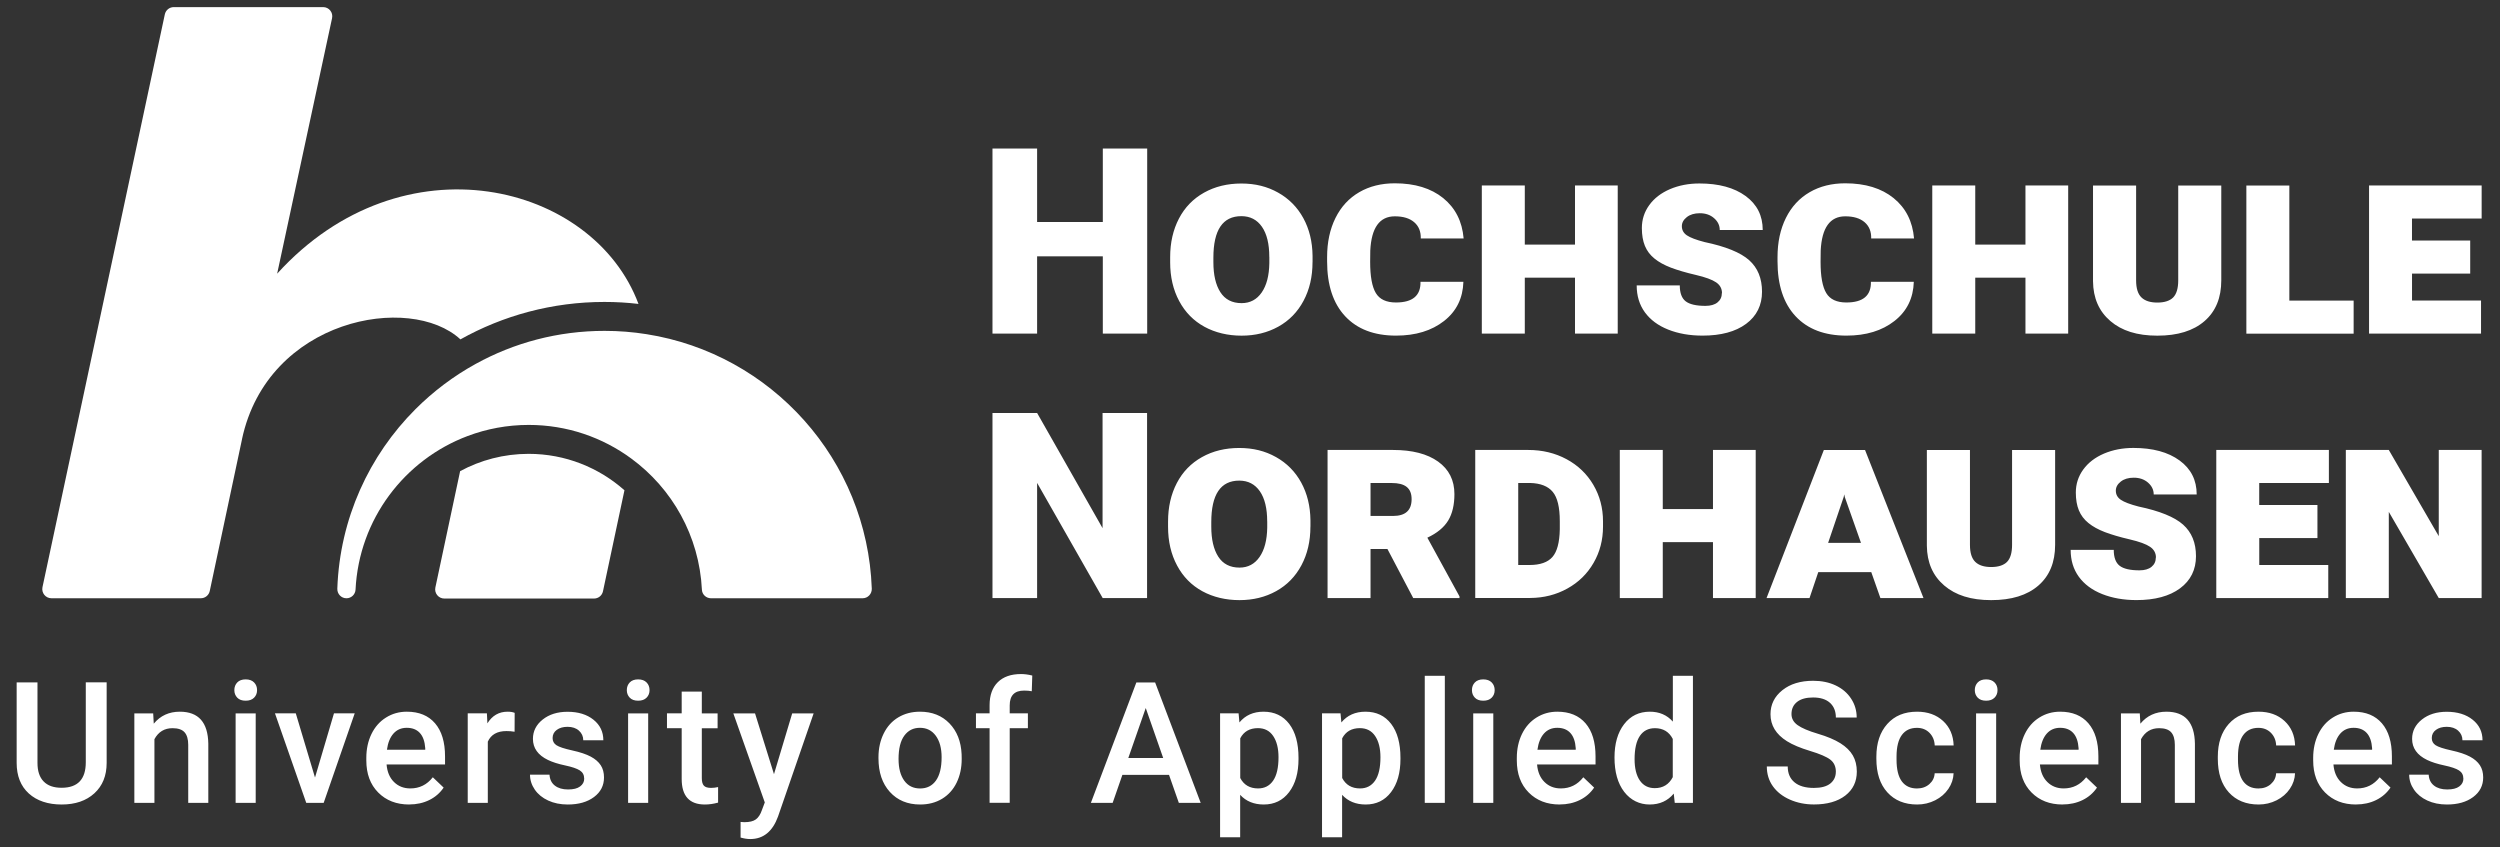
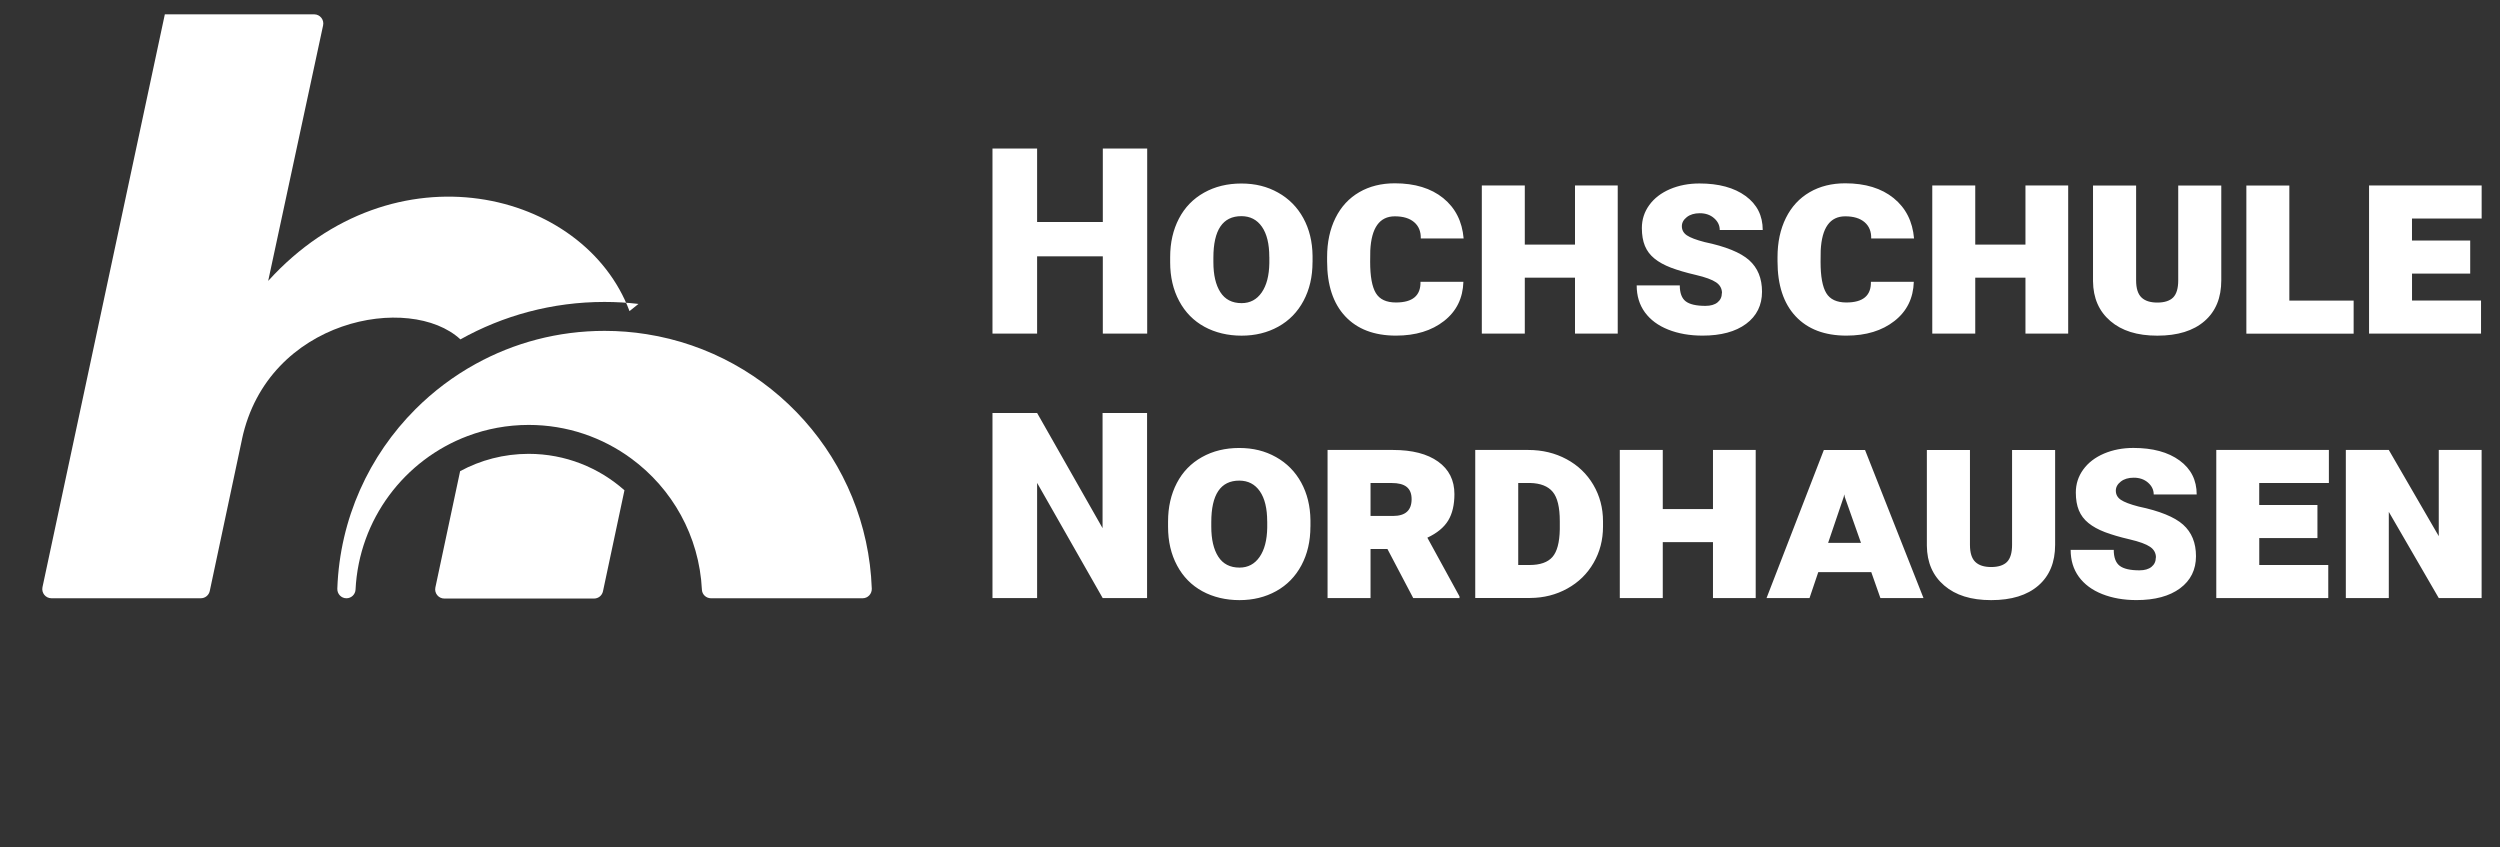
<svg xmlns="http://www.w3.org/2000/svg" width="605" height="205" viewBox="143 140 605 205">
  <rect x="143" y="140" width="605" height="205" fill="#333333" stroke="none" />
  <g fill-rule="evenodd" fill="#fff">
-     <path d="M297.51 213.55c-2.7-.32-5.45-.48-8.23-.48-12.64 0-24.54 3.29-34.86 9.06-12.16-11.26-46.63-5.03-52.86 24.16v.04l-7.8 36.7c-.22 1.02-1.12 1.75-2.17 1.75h-36.14c-1.41 0-2.46-1.3-2.17-2.68l29.61-138.63c.22-1.02 1.12-1.75 2.17-1.75h36.14c1.41 0 2.46 1.3 2.16 2.68l-13.29 61.83c30.38-33.45 76.5-21.99 87.44 7.31ZM294.12 258.64l-5.2 24.46c-.22 1.02-1.12 1.75-2.17 1.75h-36.22c-1.41 0-2.46-1.3-2.17-2.67l5.99-28.16c4.93-2.67 10.58-4.19 16.58-4.19 8.88 0 17 3.33 23.18 8.81Z" />
+     <path d="M297.51 213.55c-2.7-.32-5.45-.48-8.23-.48-12.64 0-24.54 3.29-34.86 9.06-12.16-11.26-46.63-5.03-52.86 24.16v.04l-7.8 36.7c-.22 1.02-1.12 1.75-2.17 1.75h-36.14c-1.41 0-2.46-1.3-2.17-2.68l29.61-138.63h36.14c1.41 0 2.46 1.3 2.16 2.68l-13.29 61.83c30.38-33.45 76.5-21.99 87.44 7.31ZM294.12 258.64l-5.2 24.46c-.22 1.02-1.12 1.75-2.17 1.75h-36.22c-1.41 0-2.46-1.3-2.17-2.67l5.99-28.16c4.93-2.67 10.58-4.19 16.58-4.19 8.88 0 17 3.33 23.18 8.81Z" />
    <path d="M351.74 284.78h-36.68c-1.17 0-2.15-.91-2.2-2.08-.64-13.03-7.22-24.5-17.1-31.74-6.95-5.11-15.52-8.13-24.81-8.13-5.2 0-10.18.95-14.77 2.68-15.27 5.74-26.3 20.12-27.14 37.18-.06 1.17-1.03 2.09-2.2 2.09-1.27 0-2.26-1.06-2.21-2.33.6-16.95 7.71-32.23 18.91-43.43 4.31-4.31 9.22-8.01 14.6-10.97 9.24-5.09 19.86-7.98 31.16-7.98 3.46 0 6.85.27 10.16.8 30.17 4.75 53.41 30.36 54.51 61.59.04 1.26-.95 2.32-2.22 2.32Z" />
  </g>
  <g fill="#fff">
    <path d="M420.62 220.73h-10.74v-18.7h-15.9v18.7h-10.8v-44.79h10.8v17.78h15.9v-17.78h10.74v44.79ZM460.63 203.45c0 3.51-.72 6.62-2.17 9.34-1.45 2.72-3.48 4.8-6.11 6.26s-5.59 2.18-8.89 2.18-6.36-.72-8.98-2.15c-2.63-1.44-4.67-3.51-6.12-6.23-1.46-2.72-2.18-5.84-2.18-9.37v-1.26c0-3.51.71-6.61 2.12-9.32s3.44-4.8 6.08-6.28 5.65-2.21 9.03-2.21 6.27.73 8.89 2.2 4.66 3.53 6.11 6.18c1.45 2.66 2.19 5.7 2.23 9.12v1.54Zm-10.46-1.26c0-3.16-.59-5.59-1.78-7.31-1.19-1.71-2.85-2.57-4.98-2.57-4.51 0-6.77 3.35-6.77 10.06v1.08c0 3.08.56 5.5 1.69 7.26s2.84 2.65 5.14 2.65c2.05 0 3.67-.86 4.86-2.58s1.8-4.08 1.85-7.08v-1.51ZM497.14 208.21c-.12 3.96-1.68 7.12-4.68 9.47s-6.87 3.54-11.63 3.54c-5.27 0-9.37-1.56-12.29-4.68-2.92-3.12-4.38-7.55-4.38-13.29v-1.02c0-3.61.68-6.77 2.03-9.49s3.27-4.79 5.75-6.23 5.35-2.15 8.61-2.15c4.86 0 8.76 1.2 11.71 3.58 2.94 2.39 4.59 5.64 4.94 9.77h-10.37c.04-1.68-.49-2.99-1.6-3.94s-2.67-1.42-4.68-1.42c-3.69 0-5.67 2.76-5.94 8.29l-.03 2.73c0 3.52.46 6.04 1.38 7.56.92 1.52 2.54 2.27 4.86 2.27 4.04 0 6.02-1.67 5.94-5.01h10.37ZM534.49 220.73h-10.34v-13.54H512v13.54h-10.4v-35.84H512v14.3h12.15v-14.3h10.34v35.84ZM559.72 210.93c0-1.08-.47-1.95-1.42-2.6s-2.6-1.26-4.97-1.81c-2.37-.55-4.36-1.14-5.97-1.75-1.61-.62-2.94-1.35-3.98-2.2-1.05-.85-1.82-1.87-2.31-3.06s-.74-2.62-.74-4.31c0-2.07.6-3.93 1.8-5.58 1.2-1.65 2.87-2.93 5.01-3.85 2.14-.91 4.52-1.37 7.12-1.37 4.68 0 8.4 1.01 11.17 3.03 2.77 2.02 4.15 4.76 4.15 8.23h-10.4c0-1.11-.46-2.06-1.37-2.86-.91-.8-2.07-1.2-3.46-1.2-1.29 0-2.34.31-3.14.94-.8.63-1.2 1.36-1.2 2.2 0 .92.4 1.66 1.21 2.21.81.55 2.24 1.1 4.29 1.63 5.11 1.07 8.7 2.53 10.78 4.38 2.08 1.86 3.12 4.4 3.12 7.64s-1.28 5.87-3.85 7.77c-2.56 1.9-6.08 2.85-10.55 2.85-3.1 0-5.87-.49-8.31-1.46s-4.32-2.37-5.64-4.18c-1.32-1.82-1.98-3.98-1.98-6.51h10.43c0 1.83.48 3.12 1.43 3.85s2.55 1.1 4.78 1.1c1.25 0 2.23-.28 2.92-.84s1.05-1.31 1.05-2.25ZM606.14 208.21c-.12 3.96-1.68 7.12-4.68 9.47s-6.87 3.54-11.63 3.54c-5.27 0-9.37-1.56-12.29-4.68-2.92-3.12-4.38-7.55-4.38-13.29v-1.02c0-3.61.68-6.77 2.03-9.49s3.27-4.79 5.75-6.23 5.35-2.15 8.61-2.15c4.86 0 8.76 1.2 11.71 3.58 2.94 2.39 4.59 5.64 4.94 9.77h-10.37c.04-1.68-.49-2.99-1.6-3.94s-2.67-1.42-4.68-1.42c-3.69 0-5.67 2.76-5.94 8.29l-.03 2.73c0 3.52.46 6.04 1.38 7.56.92 1.52 2.54 2.27 4.86 2.27 4.04 0 6.02-1.67 5.94-5.01h10.37ZM643.5 220.73h-10.34v-13.54h-12.15v13.54h-10.4v-35.84h10.4v14.3h12.15v-14.3h10.34v35.84ZM680.55 184.9v22.95c0 4.22-1.35 7.51-4.06 9.86-2.71 2.35-6.51 3.52-11.41 3.52s-8.61-1.18-11.37-3.54-4.16-5.57-4.2-9.63V184.9h10.43v22.95c0 1.93.43 3.3 1.29 4.13.86.83 2.14 1.24 3.85 1.24s3.02-.42 3.83-1.24c.81-.83 1.22-2.21 1.22-4.13V184.9h10.43ZM697.01 212.74h15.57v8h-25.96V184.9h10.4v27.84ZM740.8 206.21h-14.09v6.52h16.7v8h-27.1v-35.84h27.25v8H726.7v5.32h14.09v8ZM420.59 284.73h-10.74l-15.87-27.87v27.87h-10.8v-44.79h10.8l15.84 27.87v-27.87h10.77v44.79ZM460.12 267.45c0 3.51-.72 6.62-2.17 9.34-1.45 2.72-3.48 4.8-6.11 6.26s-5.59 2.18-8.89 2.18-6.36-.72-8.98-2.15c-2.63-1.44-4.67-3.51-6.12-6.23-1.46-2.72-2.18-5.84-2.18-9.37v-1.26c0-3.51.71-6.61 2.12-9.32s3.44-4.8 6.08-6.28 5.65-2.21 9.03-2.21 6.27.73 8.89 2.2 4.66 3.53 6.11 6.18c1.45 2.66 2.19 5.7 2.23 9.12v1.54Zm-10.46-1.26c0-3.16-.59-5.59-1.78-7.31-1.19-1.71-2.85-2.57-4.98-2.57-4.51 0-6.77 3.35-6.77 10.06v1.08c0 3.08.56 5.5 1.69 7.26s2.84 2.65 5.14 2.65c2.05 0 3.67-.86 4.86-2.58s1.8-4.08 1.85-7.08v-1.51ZM478.76 272.86h-4.09v11.87h-10.4v-35.84h15.84c4.66 0 8.29.94 10.92 2.82 2.62 1.88 3.94 4.5 3.94 7.86 0 2.6-.5 4.74-1.51 6.4s-2.69 3.05-5.04 4.15l7.78 14.21v.4H485l-6.24-11.87Zm-4.09-8h5.45c2.99 0 4.49-1.35 4.49-4.06s-1.6-3.91-4.8-3.91h-5.14v7.97ZM500.01 284.73v-35.84h12.83c3.4 0 6.49.74 9.26 2.23 2.77 1.49 4.93 3.56 6.49 6.21 1.56 2.66 2.34 5.6 2.34 8.84v1.26c0 3.22-.76 6.15-2.28 8.78-1.52 2.64-3.63 4.71-6.34 6.21-2.71 1.51-5.71 2.27-9.01 2.29h-13.29Zm10.4-27.84v19.84h2.74c2.56 0 4.41-.65 5.54-1.94s1.72-3.52 1.78-6.7v-1.97c0-3.36-.57-5.72-1.71-7.09-1.14-1.37-2.97-2.09-5.49-2.15h-2.86ZM567.88 284.73h-10.34v-13.54h-12.15v13.54h-10.4v-35.84h10.4v14.3h12.15v-14.3h10.34v35.84ZM595.85 278.46h-12.83l-2.12 6.28h-10.4l13.87-35.84h9.97l14.15 35.84h-10.43l-2.21-6.28Zm-10.46-7.08h7.97l-3.91-11.07-.15-.68-.12.62-3.78 11.14ZM640.34 248.9v22.95c0 4.22-1.35 7.51-4.06 9.86-2.71 2.35-6.51 3.52-11.41 3.52s-8.61-1.18-11.37-3.54-4.16-5.57-4.2-9.63V248.9h10.43v22.95c0 1.93.43 3.3 1.29 4.13.86.83 2.14 1.24 3.85 1.24s3.02-.42 3.83-1.24c.81-.83 1.22-2.21 1.22-4.13V248.9h10.43ZM664.74 274.93c0-1.08-.47-1.95-1.42-2.6s-2.6-1.26-4.97-1.81c-2.37-.55-4.36-1.14-5.97-1.75-1.61-.62-2.94-1.35-3.98-2.2-1.05-.85-1.82-1.87-2.31-3.06s-.74-2.62-.74-4.31c0-2.07.6-3.93 1.8-5.58 1.2-1.65 2.87-2.93 5.01-3.85 2.14-.91 4.52-1.37 7.12-1.37 4.68 0 8.4 1.01 11.17 3.03 2.77 2.02 4.15 4.76 4.15 8.23h-10.4c0-1.11-.46-2.06-1.37-2.86-.91-.8-2.07-1.2-3.46-1.2-1.29 0-2.34.31-3.14.94-.8.63-1.2 1.36-1.2 2.2 0 .92.4 1.66 1.21 2.21.81.55 2.24 1.1 4.29 1.63 5.11 1.07 8.7 2.53 10.78 4.38 2.08 1.86 3.12 4.4 3.12 7.64s-1.28 5.87-3.85 7.77c-2.56 1.9-6.08 2.85-10.55 2.85-3.1 0-5.87-.49-8.31-1.46s-4.32-2.37-5.64-4.18c-1.32-1.82-1.98-3.98-1.98-6.51h10.43c0 1.83.48 3.12 1.43 3.85s2.55 1.1 4.78 1.1c1.25 0 2.23-.28 2.92-.84s1.05-1.31 1.05-2.25ZM703.83 270.21h-14.09v6.52h16.7v8h-27.1v-35.84h27.25v8h-16.86v5.32h14.09v8ZM743.55 284.73h-10.37l-12.09-20.86v20.86h-10.4v-35.84h10.4l12.09 20.86v-20.86h10.37v35.84Z" />
  </g>
  <g fill="#fff">
-     <path d="M168.81 305.14v19.48c0 3.1-.99 5.55-2.97 7.36-1.98 1.81-4.62 2.71-7.92 2.71s-5.99-.89-7.95-2.67-2.94-4.25-2.94-7.42v-19.46h5.04v19.5c0 1.95.49 3.44 1.48 4.46.99 1.03 2.44 1.54 4.36 1.54 3.9 0 5.85-2.06 5.85-6.17v-19.34h5.04ZM180.07 312.63l.14 2.5c1.6-1.94 3.7-2.9 6.31-2.9 4.51 0 6.81 2.58 6.89 7.75v14.31h-4.86v-14.03c0-1.37-.3-2.39-.89-3.05s-1.56-.99-2.91-.99c-1.96 0-3.42.89-4.38 2.66v15.42h-4.86v-21.66h4.58ZM199.71 307.01c0-.75.24-1.37.71-1.86s1.15-.74 2.03-.74 1.56.25 2.04.74.72 1.11.72 1.86-.24 1.34-.72 1.83-1.16.73-2.04.73-1.56-.24-2.03-.73-.71-1.1-.71-1.83Zm5.17 27.29h-4.86v-21.66h4.86v21.66ZM219.24 328.13l4.58-15.5h5.02l-7.51 21.66h-4.22l-7.57-21.66h5.04l4.64 15.5ZM242.02 334.69c-3.08 0-5.58-.97-7.5-2.91s-2.87-4.53-2.87-7.76v-.6c0-2.16.42-4.09 1.25-5.8.83-1.7 2-3.03 3.51-3.97 1.51-.95 3.19-1.42 5.04-1.42 2.95 0 5.23.94 6.84 2.82s2.41 4.54 2.41 7.99V325h-14.15c.15 1.79.74 3.2 1.79 4.24s2.37 1.56 3.95 1.56c2.23 0 4.04-.9 5.45-2.7l2.62 2.5c-.87 1.29-2.03 2.3-3.47 3.01s-3.07 1.07-4.87 1.07Zm-.58-18.56c-1.33 0-2.41.47-3.23 1.4-.82.93-1.34 2.24-1.57 3.9h9.27v-.36c-.11-1.63-.54-2.86-1.3-3.69s-1.82-1.25-3.16-1.25ZM267.53 317.08c-.64-.11-1.3-.16-1.98-.16-2.23 0-3.73.85-4.5 2.56v14.81h-4.86v-21.66h4.64l.12 2.42c1.17-1.88 2.8-2.82 4.88-2.82.69 0 1.27.09 1.72.28l-.02 4.56ZM284.37 328.41c0-.87-.36-1.53-1.07-1.98-.71-.45-1.9-.85-3.55-1.2-1.66-.35-3.04-.79-4.14-1.32-2.43-1.17-3.64-2.88-3.64-5.1 0-1.87.79-3.43 2.36-4.68 1.57-1.25 3.58-1.88 6.01-1.88 2.59 0 4.68.64 6.28 1.92s2.39 2.94 2.39 4.98h-4.86c0-.93-.35-1.71-1.04-2.33-.69-.62-1.62-.93-2.76-.93-1.07 0-1.94.25-2.61.74-.67.49-1.01 1.15-1.01 1.98 0 .75.31 1.33.94 1.74.63.41 1.9.83 3.8 1.25 1.91.42 3.41.92 4.49 1.5 1.09.58 1.89 1.28 2.42 2.09.53.81.79 1.8.79 2.96 0 1.95-.81 3.53-2.42 4.73-1.62 1.21-3.73 1.81-6.35 1.81-1.78 0-3.36-.32-4.74-.96-1.39-.64-2.47-1.52-3.24-2.64s-1.16-2.33-1.16-3.62h4.72c.07 1.15.5 2.03 1.3 2.65s1.86.93 3.18.93 2.26-.24 2.92-.73c.67-.49 1-1.12 1-1.91ZM294.69 307.01c0-.75.24-1.37.71-1.86s1.15-.74 2.03-.74 1.56.25 2.04.74.72 1.11.72 1.86-.24 1.34-.72 1.83-1.16.73-2.04.73-1.56-.24-2.03-.73-.71-1.1-.71-1.83Zm5.17 27.29H295v-21.66h4.86v21.66ZM312.84 307.37v5.27h3.82v3.6h-3.82v12.09c0 .83.16 1.42.49 1.79.33.37.91.55 1.75.55.56 0 1.13-.07 1.7-.2v3.76c-1.11.31-2.18.46-3.2.46-3.74 0-5.61-2.06-5.61-6.19v-12.27h-3.56v-3.6h3.56v-5.27h4.86ZM330.31 327.33l4.4-14.69h5.19l-8.61 24.94c-1.32 3.64-3.56 5.47-6.73 5.47-.71 0-1.49-.12-2.34-.36v-3.78l.92.06c1.23 0 2.15-.22 2.77-.67.62-.45 1.11-1.2 1.47-2.25l.7-1.86-7.61-21.54h5.25l4.58 14.69ZM355.59 323.26c0-2.12.42-4.03 1.26-5.74s2.02-3.01 3.54-3.92 3.27-1.37 5.25-1.37c2.92 0 5.3.94 7.12 2.82 1.82 1.88 2.81 4.38 2.95 7.49l.02 1.14c0 2.14-.41 4.04-1.23 5.73-.82 1.68-2 2.98-3.52 3.9-1.53.92-3.29 1.38-5.3 1.38-3.06 0-5.5-1.02-7.34-3.05s-2.75-4.75-2.75-8.14v-.24Zm4.86.42c0 2.23.46 3.97 1.38 5.24s2.2 1.89 3.84 1.89 2.92-.64 3.83-1.92 1.37-3.16 1.37-5.63c0-2.19-.47-3.92-1.41-5.21-.94-1.28-2.22-1.92-3.83-1.92s-2.85.63-3.78 1.89c-.93 1.26-1.4 3.15-1.4 5.66ZM382.48 334.29v-18.06h-3.3v-3.6h3.3v-1.98c0-2.4.67-4.26 2-5.57 1.33-1.31 3.2-1.96 5.61-1.96.85 0 1.76.12 2.72.36l-.12 3.8c-.53-.11-1.15-.16-1.86-.16-2.32 0-3.48 1.19-3.48 3.58v1.92h4.4v3.6h-4.4v18.06h-4.86ZM425.91 327.51h-11.29l-2.36 6.79h-5.27L418 305.15h4.54l11.03 29.15h-5.29l-2.38-6.79Zm-9.87-4.08h8.45l-4.22-12.09-4.22 12.09ZM457.24 323.68c0 3.35-.76 6.02-2.28 8.02s-3.56 2.99-6.13 2.99c-2.38 0-4.28-.78-5.71-2.34v10.27h-4.86v-29.99h4.48l.2 2.2c1.43-1.73 3.37-2.6 5.83-2.6 2.64 0 4.71.98 6.22 2.95 1.5 1.97 2.25 4.7 2.25 8.2v.3Zm-4.84-.42c0-2.16-.43-3.88-1.29-5.15-.86-1.27-2.09-1.9-3.69-1.9-1.99 0-3.42.82-4.28 2.46v9.61c.88 1.68 2.32 2.52 4.32 2.52 1.55 0 2.76-.62 3.63-1.87s1.31-3.14 1.31-5.68ZM481.91 323.68c0 3.35-.76 6.02-2.28 8.02s-3.56 2.99-6.13 2.99c-2.38 0-4.28-.78-5.71-2.34v10.27h-4.86v-29.99h4.48l.2 2.2c1.43-1.73 3.37-2.6 5.83-2.6 2.64 0 4.71.98 6.22 2.95 1.5 1.97 2.25 4.7 2.25 8.2v.3Zm-4.84-.42c0-2.16-.43-3.88-1.29-5.15-.86-1.27-2.09-1.9-3.69-1.9-1.99 0-3.42.82-4.28 2.46v9.61c.88 1.68 2.32 2.52 4.32 2.52 1.55 0 2.76-.62 3.63-1.87s1.31-3.14 1.31-5.68ZM492.65 334.29h-4.86v-30.75h4.86v30.75ZM499.21 307.01c0-.75.24-1.37.71-1.86s1.15-.74 2.03-.74 1.56.25 2.04.74.72 1.11.72 1.86-.24 1.34-.72 1.83-1.16.73-2.04.73-1.56-.24-2.03-.73-.71-1.1-.71-1.83Zm5.17 27.29h-4.86v-21.66h4.86v21.66ZM520.44 334.69c-3.08 0-5.58-.97-7.5-2.91s-2.87-4.53-2.87-7.76v-.6c0-2.16.42-4.09 1.25-5.8.83-1.7 2-3.03 3.51-3.97 1.51-.95 3.19-1.42 5.04-1.42 2.95 0 5.23.94 6.84 2.82s2.41 4.54 2.41 7.99V325h-14.15c.15 1.79.74 3.2 1.79 4.24s2.37 1.56 3.95 1.56c2.23 0 4.04-.9 5.45-2.7l2.62 2.5c-.87 1.29-2.03 2.3-3.47 3.01s-3.07 1.07-4.87 1.07Zm-.58-18.56c-1.33 0-2.41.47-3.23 1.4-.82.93-1.34 2.24-1.57 3.9h9.27v-.36c-.11-1.63-.54-2.86-1.3-3.69s-1.82-1.25-3.16-1.25ZM533.71 323.3c0-3.34.77-6.02 2.32-8.04 1.55-2.02 3.62-3.03 6.23-3.03 2.3 0 4.15.8 5.57 2.4v-11.09h4.86v30.75h-4.4l-.24-2.24c-1.46 1.76-3.4 2.64-5.83 2.64s-4.59-1.02-6.16-3.06-2.35-4.82-2.35-8.33Zm4.86.42c0 2.2.42 3.92 1.27 5.16.85 1.23 2.05 1.85 3.61 1.85 1.99 0 3.44-.89 4.36-2.66v-9.25c-.89-1.73-2.34-2.6-4.32-2.6-1.58 0-2.79.62-3.64 1.87-.85 1.25-1.28 3.13-1.28 5.64ZM587.28 326.79c0-1.28-.45-2.27-1.35-2.96-.9-.69-2.53-1.39-4.88-2.1-2.35-.71-4.22-1.49-5.61-2.36-2.66-1.67-3.98-3.84-3.98-6.53 0-2.35.96-4.28 2.87-5.81s4.4-2.28 7.46-2.28c2.03 0 3.84.37 5.43 1.12 1.59.75 2.84 1.81 3.74 3.19.91 1.38 1.36 2.91 1.36 4.59h-5.04c0-1.52-.48-2.71-1.43-3.57-.95-.86-2.32-1.29-4.09-1.29-1.66 0-2.94.35-3.85 1.06-.91.71-1.37 1.7-1.37 2.96 0 1.07.49 1.96 1.48 2.67s2.62 1.41 4.88 2.08c2.27.67 4.09 1.44 5.47 2.3 1.37.86 2.38 1.85 3.02 2.96s.96 2.42.96 3.91c0 2.43-.93 4.36-2.79 5.8-1.86 1.43-4.39 2.15-7.58 2.15-2.11 0-4.05-.39-5.82-1.17-1.77-.78-3.14-1.86-4.12-3.23-.98-1.37-1.47-2.98-1.47-4.8h5.06c0 1.66.55 2.94 1.64 3.84 1.09.91 2.66 1.36 4.7 1.36 1.76 0 3.09-.36 3.97-1.07s1.33-1.66 1.33-2.83ZM606.89 330.81c1.21 0 2.22-.35 3.02-1.06.8-.71 1.23-1.58 1.28-2.62h4.58c-.05 1.35-.47 2.61-1.26 3.77-.79 1.17-1.86 2.09-3.2 2.77-1.35.68-2.8 1.02-4.36 1.02-3.03 0-5.43-.98-7.21-2.94-1.78-1.96-2.66-4.67-2.66-8.13v-.5c0-3.3.88-5.94 2.64-7.92s4.16-2.97 7.21-2.97c2.58 0 4.67.75 6.3 2.25 1.62 1.5 2.47 3.47 2.55 5.92h-4.58c-.05-1.24-.48-2.26-1.27-3.06s-1.81-1.2-3.03-1.2c-1.58 0-2.79.57-3.64 1.71-.85 1.14-1.29 2.87-1.3 5.19v.78c0 2.35.42 4.1 1.27 5.26.85 1.15 2.07 1.73 3.67 1.73ZM620.9 307.01c0-.75.24-1.37.71-1.86s1.15-.74 2.03-.74 1.56.25 2.04.74.72 1.11.72 1.86-.24 1.34-.72 1.83-1.16.73-2.04.73-1.56-.24-2.03-.73-.71-1.1-.71-1.83Zm5.17 27.29h-4.86v-21.66h4.86v21.66ZM642.13 334.69c-3.08 0-5.58-.97-7.5-2.91s-2.87-4.53-2.87-7.76v-.6c0-2.16.42-4.09 1.25-5.8.83-1.7 2-3.03 3.51-3.97 1.51-.95 3.19-1.42 5.04-1.42 2.95 0 5.23.94 6.84 2.82s2.41 4.54 2.41 7.99V325h-14.15c.15 1.79.74 3.2 1.79 4.24s2.37 1.56 3.95 1.56c2.23 0 4.04-.9 5.45-2.7l2.62 2.5c-.87 1.29-2.03 2.3-3.47 3.01s-3.07 1.07-4.87 1.07Zm-.58-18.56c-1.33 0-2.41.47-3.23 1.4-.82.93-1.34 2.24-1.57 3.9h9.27v-.36c-.11-1.63-.54-2.86-1.3-3.69s-1.82-1.25-3.16-1.25ZM660.83 312.63l.14 2.5c1.6-1.94 3.7-2.9 6.31-2.9 4.51 0 6.81 2.58 6.89 7.75v14.31h-4.86v-14.03c0-1.37-.3-2.39-.89-3.05s-1.56-.99-2.91-.99c-1.96 0-3.42.89-4.38 2.66v15.42h-4.86v-21.66h4.58ZM689.52 330.81c1.21 0 2.22-.35 3.02-1.06.8-.71 1.23-1.58 1.28-2.62h4.58c-.05 1.35-.47 2.61-1.26 3.77-.79 1.17-1.86 2.09-3.2 2.77-1.35.68-2.8 1.02-4.36 1.02-3.03 0-5.43-.98-7.21-2.94-1.78-1.96-2.66-4.67-2.66-8.13v-.5c0-3.3.88-5.94 2.64-7.92s4.16-2.97 7.21-2.97c2.58 0 4.67.75 6.3 2.25 1.62 1.5 2.47 3.47 2.55 5.92h-4.58c-.05-1.24-.48-2.26-1.27-3.06s-1.81-1.2-3.03-1.2c-1.58 0-2.79.57-3.64 1.71-.85 1.14-1.29 2.87-1.3 5.19v.78c0 2.35.42 4.1 1.27 5.26.85 1.15 2.07 1.73 3.67 1.73ZM713.16 334.69c-3.08 0-5.58-.97-7.5-2.91s-2.87-4.53-2.87-7.76v-.6c0-2.16.42-4.09 1.25-5.8.83-1.7 2-3.03 3.51-3.97 1.51-.95 3.19-1.42 5.04-1.42 2.95 0 5.23.94 6.84 2.82s2.41 4.54 2.41 7.99V325h-14.15c.15 1.79.74 3.2 1.79 4.24s2.37 1.56 3.95 1.56c2.23 0 4.04-.9 5.45-2.7l2.62 2.5c-.87 1.29-2.03 2.3-3.47 3.01s-3.07 1.07-4.87 1.07Zm-.58-18.56c-1.33 0-2.41.47-3.23 1.4-.82.93-1.34 2.24-1.57 3.9h9.27v-.36c-.11-1.63-.54-2.86-1.3-3.69s-1.82-1.25-3.16-1.25ZM739.13 328.41c0-.87-.36-1.53-1.07-1.98-.71-.45-1.9-.85-3.55-1.2-1.66-.35-3.04-.79-4.14-1.32-2.43-1.17-3.64-2.88-3.64-5.1 0-1.87.79-3.43 2.36-4.68 1.57-1.25 3.58-1.88 6.01-1.88 2.59 0 4.68.64 6.28 1.92s2.39 2.94 2.39 4.98h-4.86c0-.93-.35-1.71-1.04-2.33-.69-.62-1.62-.93-2.76-.93-1.07 0-1.94.25-2.61.74-.67.49-1.01 1.15-1.01 1.98 0 .75.31 1.33.94 1.74.63.41 1.9.83 3.8 1.25 1.91.42 3.41.92 4.49 1.5 1.09.58 1.89 1.28 2.42 2.09.53.81.79 1.8.79 2.96 0 1.95-.81 3.53-2.42 4.73-1.62 1.21-3.73 1.81-6.35 1.81-1.78 0-3.36-.32-4.74-.96-1.39-.64-2.47-1.52-3.24-2.64s-1.16-2.33-1.16-3.62h4.72c.07 1.15.5 2.03 1.3 2.65s1.86.93 3.18.93 2.26-.24 2.92-.73c.67-.49 1-1.12 1-1.91Z" />
-   </g>
+     </g>
</svg>